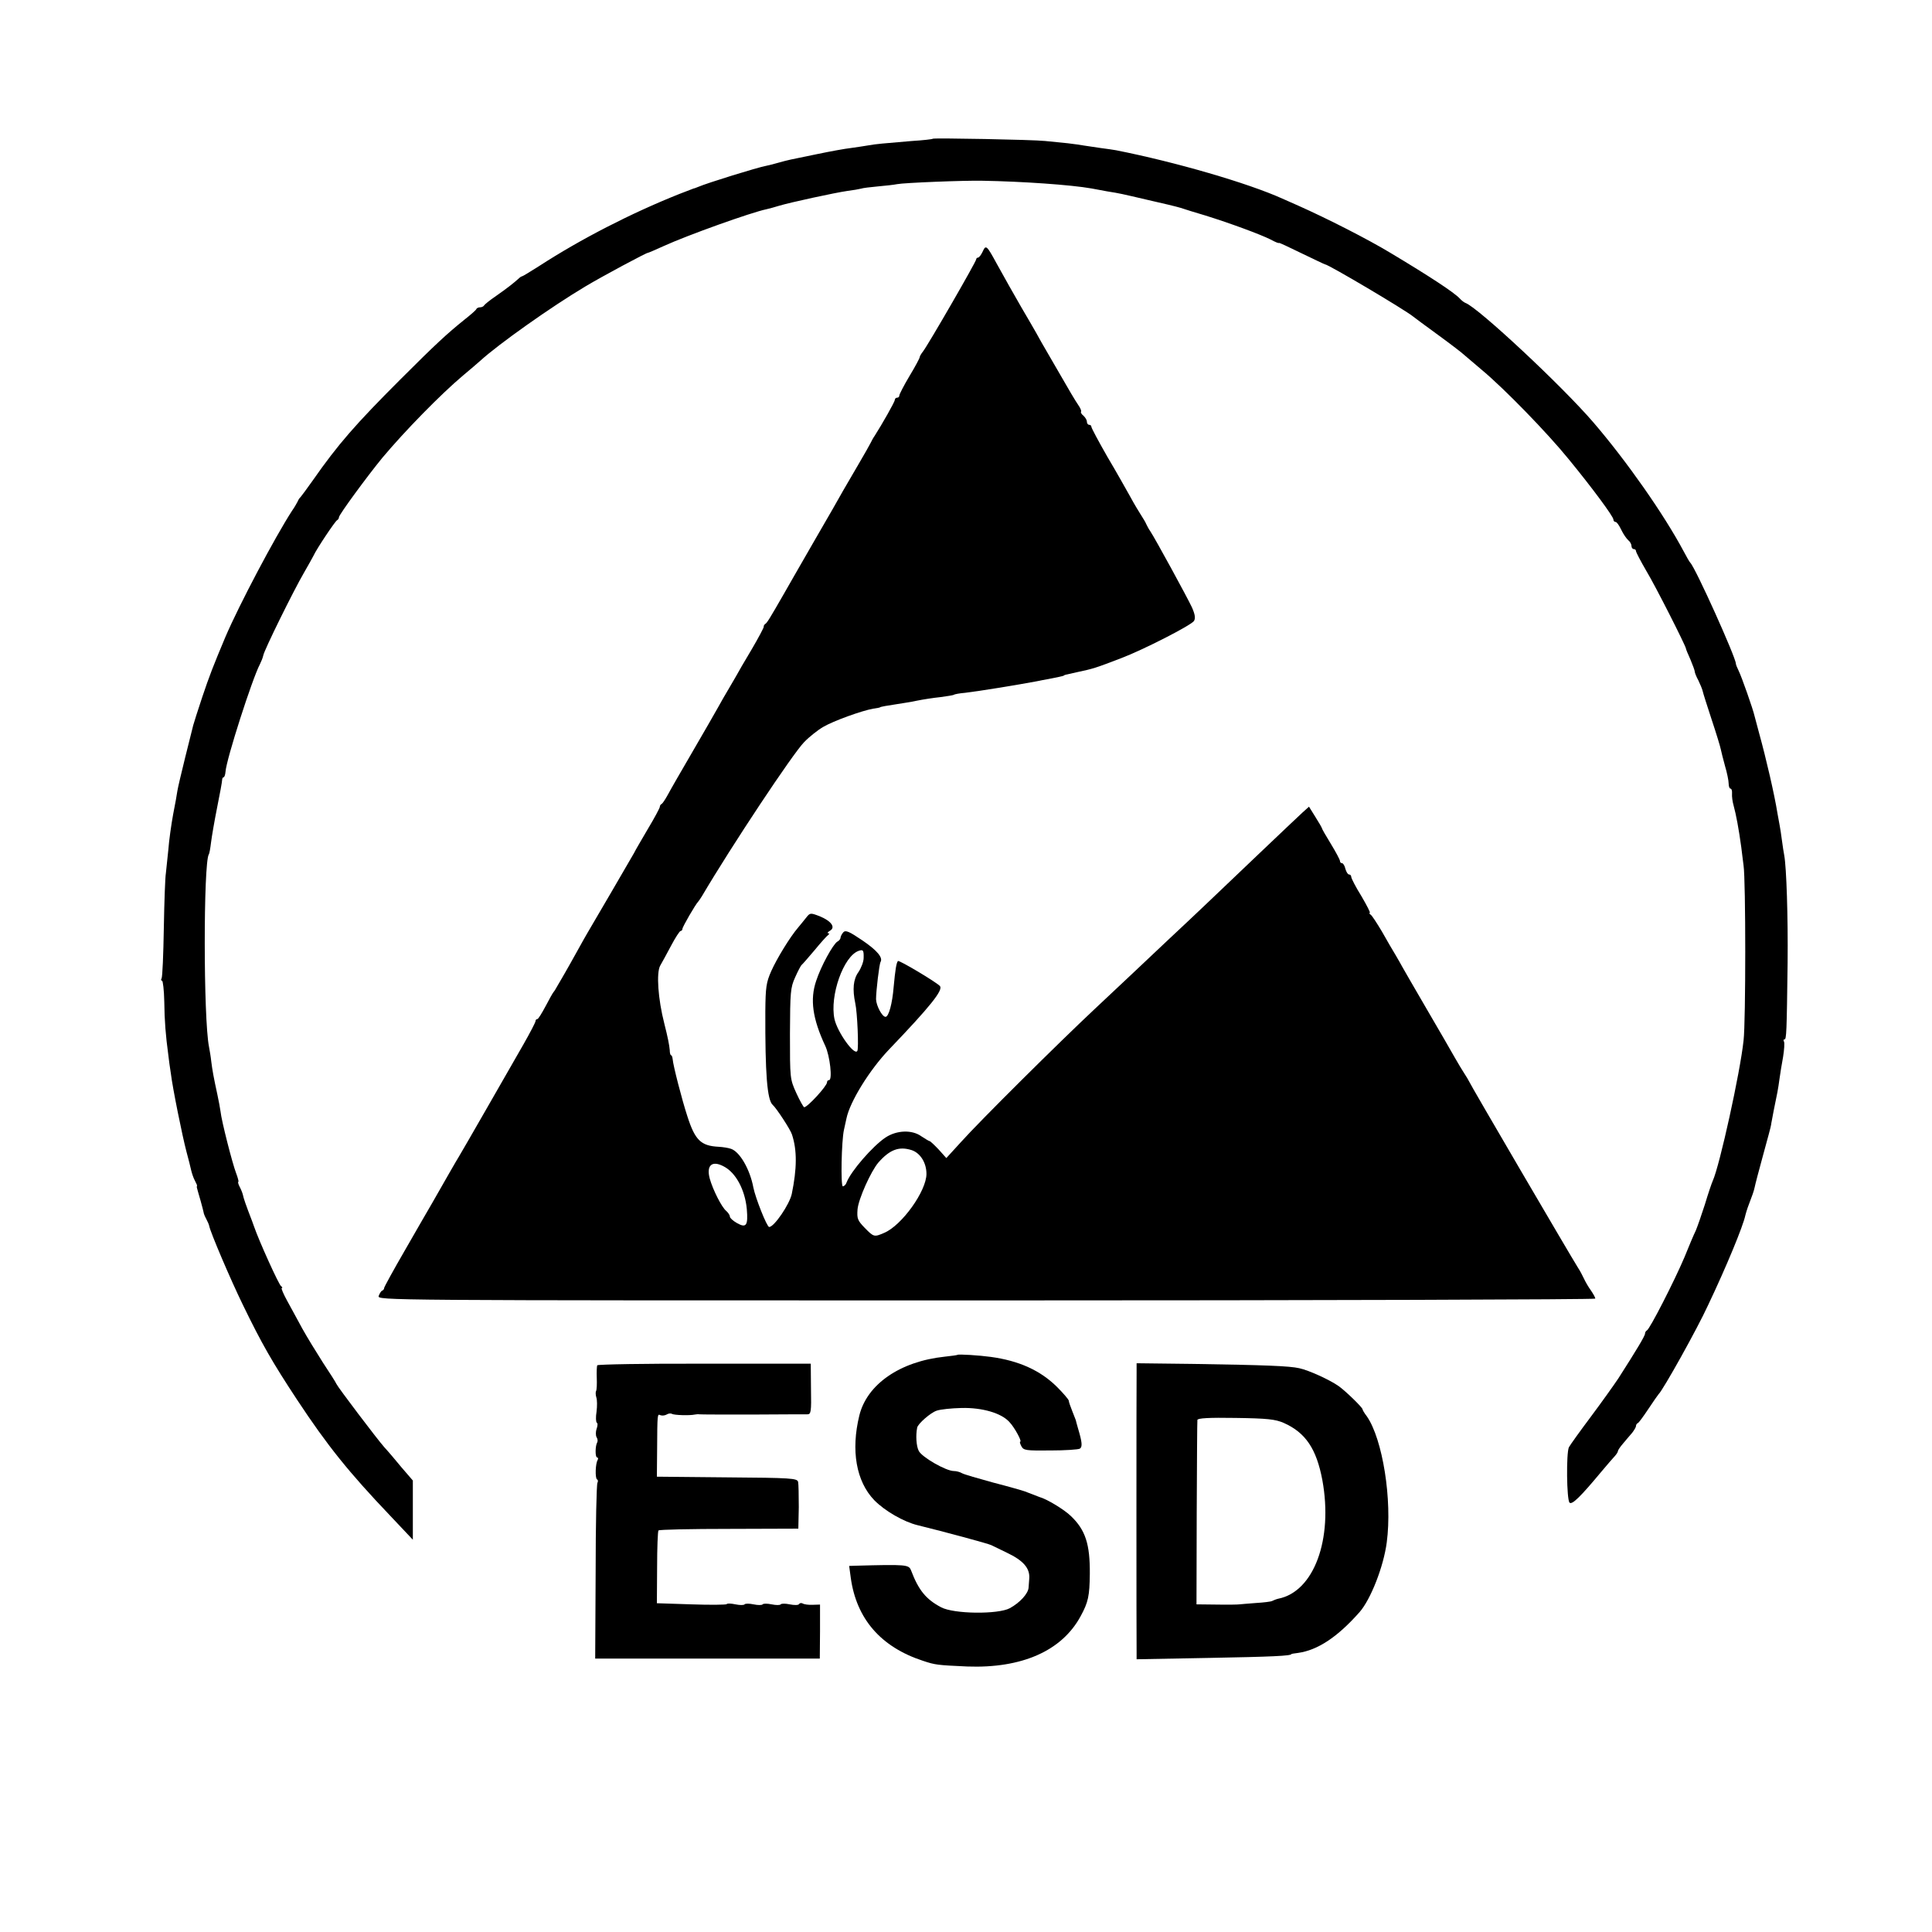
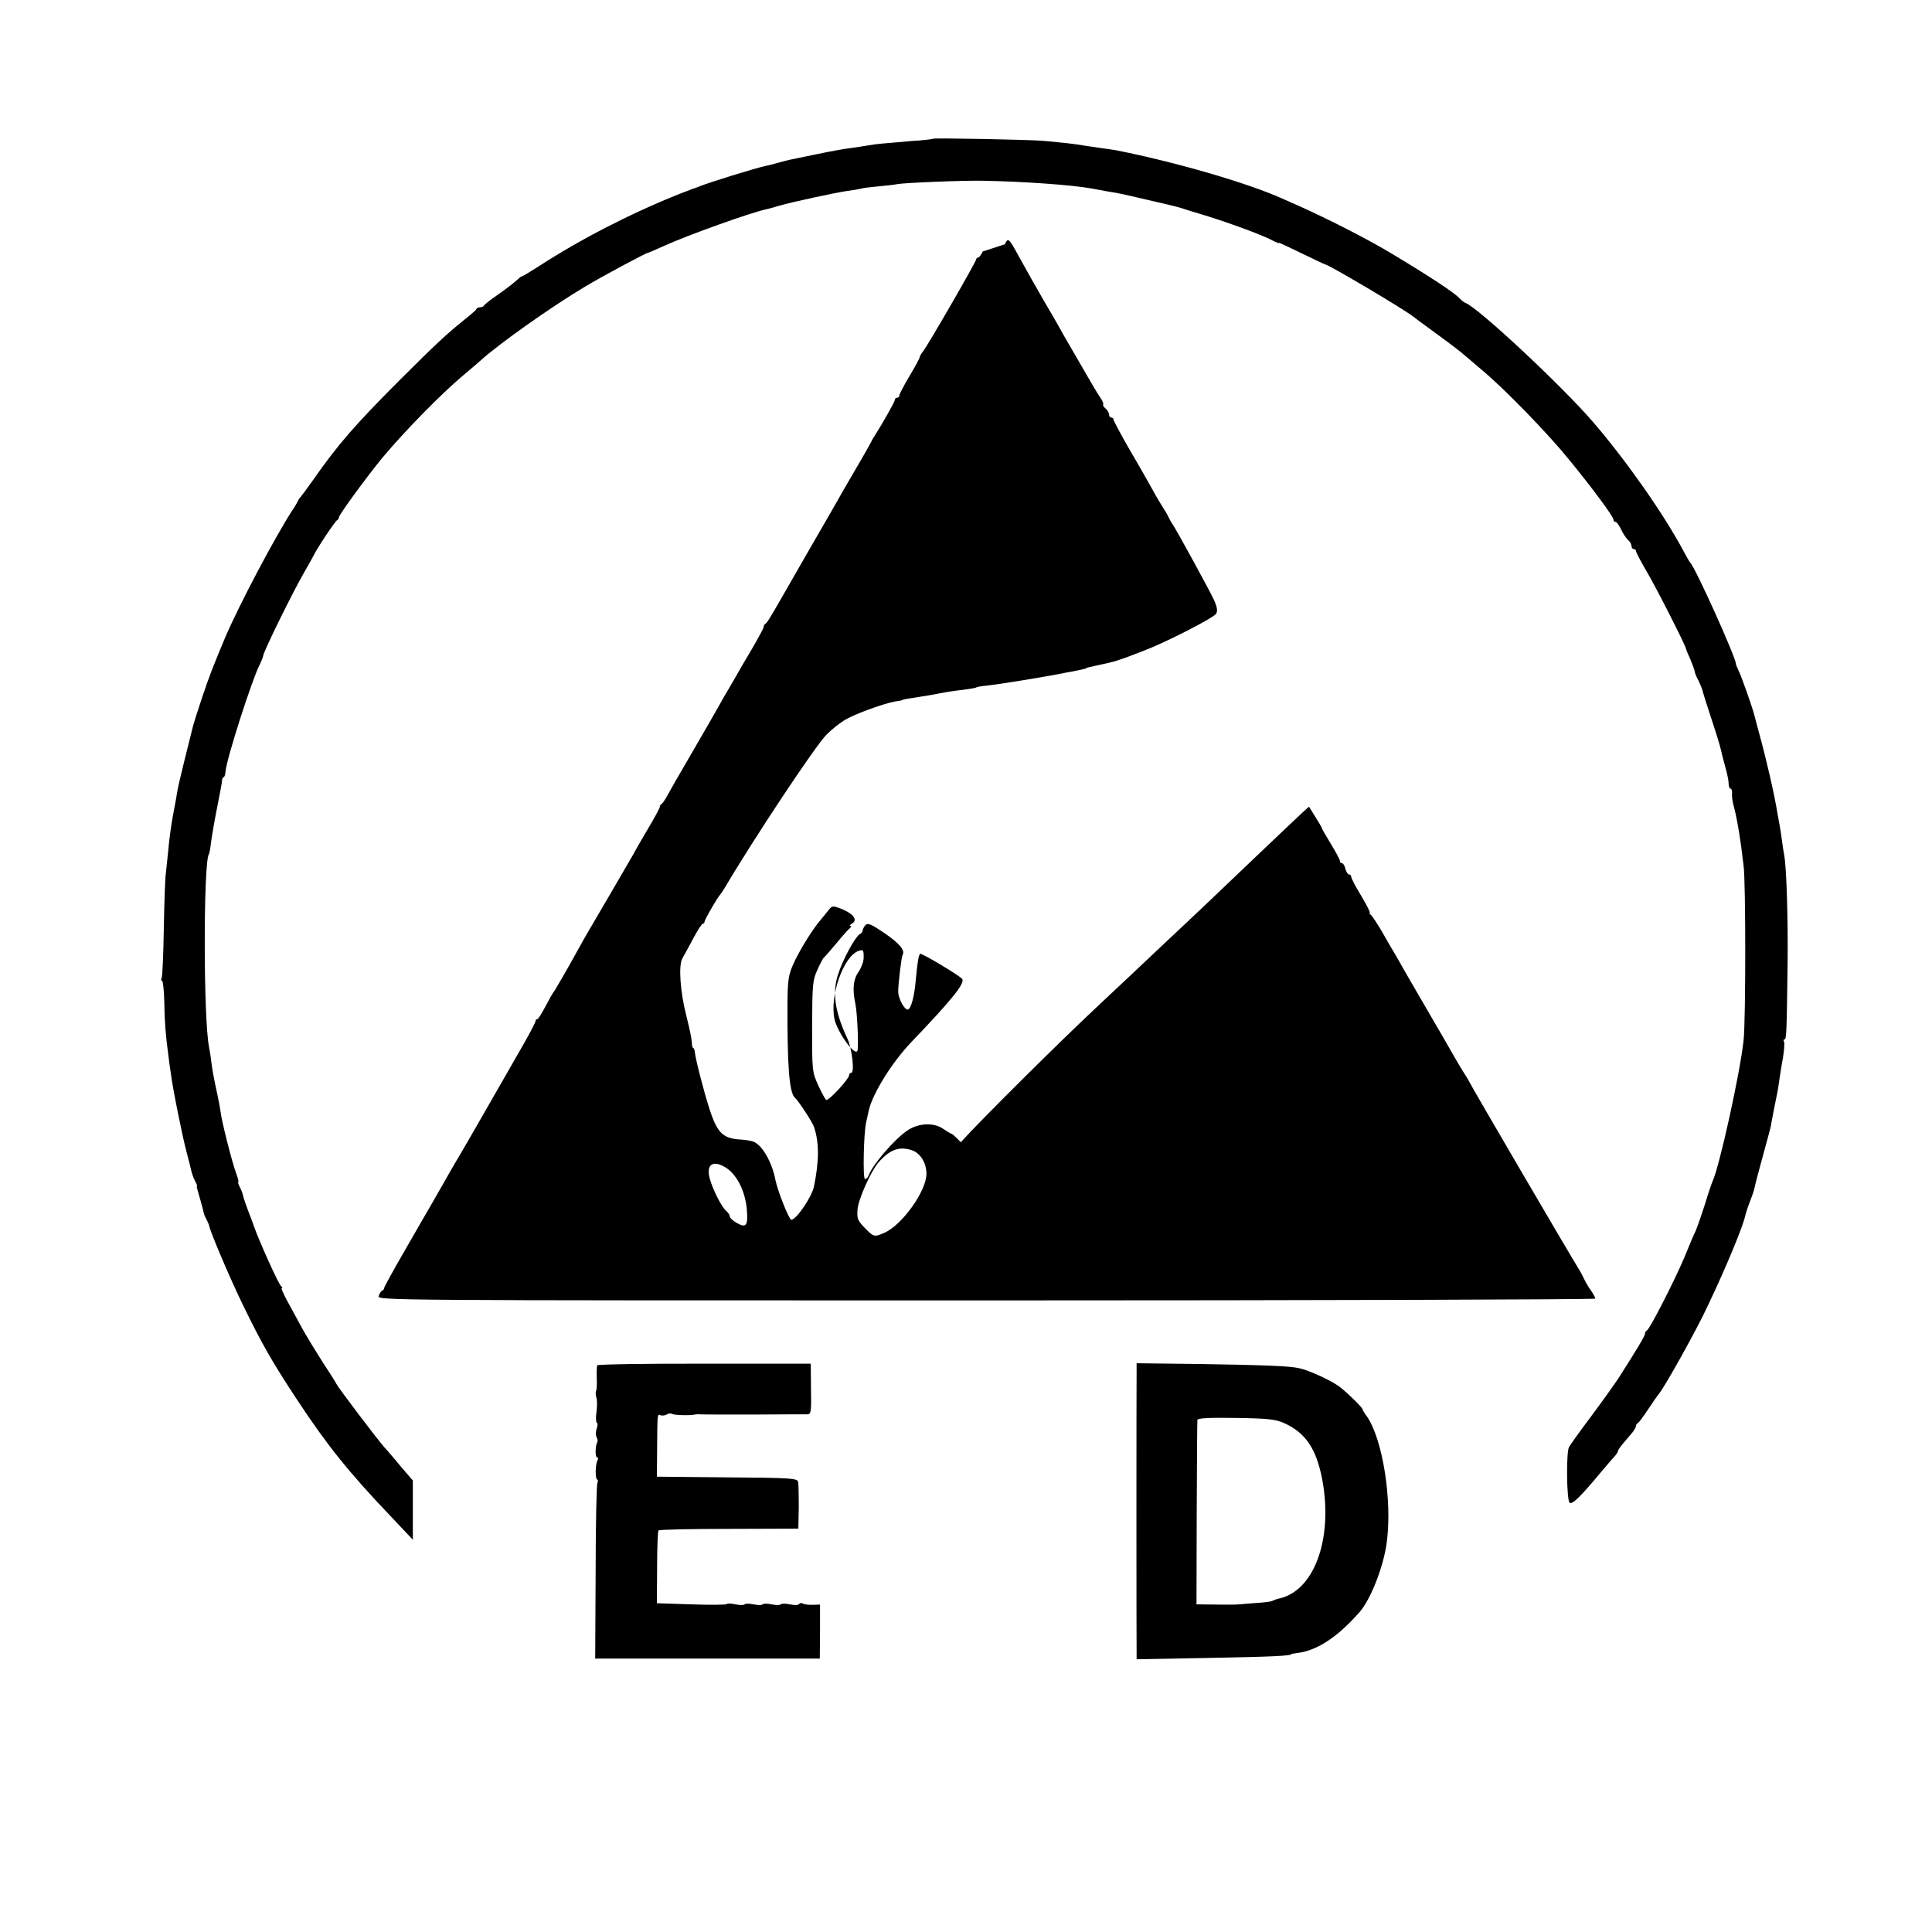
<svg xmlns="http://www.w3.org/2000/svg" width="855pt" height="855pt" viewBox="0 0 855 855" preserveAspectRatio="xMidYMid meet">
  <g transform="translate(0,855) scale(0.1,-0.1)" fill="#000000" stroke="none">
    <path d="M4128 7936 c-1 -2 -43 -7 -93 -10 -130 -11 -156 -13 -190 -19 -16 -3 -52 -8 -79 -12 -27 -3 -92 -15 -145 -26 -53 -11 -107 -22 -121 -25 -14 -3 -38 -9 -55 -14 -16 -5 -41 -11 -55 -14 -38 -7 -258 -75 -300 -93 -8 -3 -17 -7 -20 -7 -3 -1 -32 -12 -65 -25 -213 -85 -435 -199 -620 -319 -38 -24 -72 -45 -75 -45 -3 0 -10 -5 -16 -11 -19 -17 -46 -39 -99 -76 -28 -19 -51 -38 -53 -42 -2 -4 -10 -8 -17 -8 -7 0 -15 -3 -17 -8 -1 -4 -25 -25 -53 -47 -77 -62 -127 -108 -284 -265 -197 -197 -275 -286 -386 -445 -27 -38 -52 -72 -55 -75 -4 -3 -10 -12 -13 -20 -4 -8 -15 -27 -25 -41 -75 -116 -233 -414 -295 -559 -54 -129 -69 -167 -102 -265 -20 -60 -38 -117 -40 -125 -2 -8 -18 -71 -35 -140 -17 -69 -33 -136 -35 -150 -2 -14 -10 -61 -19 -105 -8 -44 -18 -114 -21 -155 -4 -41 -9 -88 -11 -105 -3 -16 -7 -125 -9 -242 -2 -117 -6 -217 -10 -223 -3 -5 -3 -10 2 -10 4 0 9 -42 10 -93 1 -85 6 -148 18 -237 2 -19 7 -55 11 -80 8 -66 51 -278 69 -346 9 -32 18 -70 21 -83 3 -13 10 -34 16 -45 6 -12 11 -22 10 -23 -1 -2 -1 -5 -1 -8 4 -14 6 -23 17 -60 6 -22 12 -44 13 -50 0 -5 6 -19 12 -30 6 -11 12 -25 13 -31 5 -27 92 -232 149 -349 84 -173 130 -253 240 -420 134 -203 229 -321 411 -512 l101 -107 0 131 0 131 -50 58 c-27 33 -61 73 -76 89 -32 36 -206 266 -212 280 -2 6 -29 48 -60 95 -30 47 -71 114 -91 150 -19 36 -50 91 -67 123 -17 31 -28 57 -24 57 4 0 3 4 -3 8 -10 6 -98 201 -119 262 -1 3 -5 14 -9 25 -29 75 -38 102 -41 117 -2 9 -9 26 -15 37 -6 12 -8 21 -5 21 2 0 -2 17 -10 38 -16 41 -65 232 -69 273 -2 14 -8 48 -14 75 -17 78 -22 107 -27 146 -2 20 -7 49 -10 65 -25 124 -25 812 -1 852 3 4 7 28 10 53 3 25 15 95 27 155 12 59 22 114 22 121 0 6 3 12 6 12 4 0 8 11 9 25 4 56 119 413 152 475 6 12 13 29 15 39 4 24 135 289 180 366 19 33 38 67 42 75 14 31 97 155 105 158 4 2 8 8 8 13 0 11 124 180 192 263 98 117 257 280 358 365 30 25 64 54 75 64 81 74 314 239 465 329 73 44 273 151 277 149 2 0 33 13 70 30 105 48 387 149 455 163 13 3 39 10 58 16 47 14 244 57 300 65 25 3 52 8 60 10 8 3 42 7 75 10 33 3 71 7 85 10 29 6 297 17 380 15 174 -3 390 -18 480 -34 19 -4 51 -9 70 -13 57 -9 60 -10 180 -38 63 -14 129 -30 145 -35 17 -6 66 -21 110 -34 109 -34 242 -83 288 -106 20 -11 37 -18 37 -15 0 2 45 -19 100 -46 56 -27 102 -49 104 -49 14 0 352 -200 390 -231 6 -5 56 -42 111 -82 55 -40 107 -80 115 -88 9 -8 45 -38 80 -68 98 -82 287 -276 382 -393 105 -128 198 -254 198 -267 0 -6 4 -11 10 -11 5 0 16 -16 25 -35 9 -19 23 -39 31 -46 8 -6 14 -18 14 -25 0 -8 5 -14 10 -14 6 0 10 -4 10 -9 0 -5 21 -45 46 -88 41 -68 173 -329 175 -343 0 -3 9 -25 20 -49 10 -24 19 -48 19 -53 0 -5 7 -23 16 -39 8 -17 17 -38 19 -47 2 -10 20 -66 40 -127 20 -60 38 -119 40 -130 2 -11 11 -45 19 -75 9 -30 16 -65 16 -77 0 -13 4 -23 8 -23 5 0 8 -10 7 -22 -1 -13 2 -36 7 -53 11 -40 23 -104 34 -185 2 -19 7 -55 10 -80 10 -66 10 -693 0 -775 -15 -142 -106 -554 -136 -620 -5 -11 -21 -58 -35 -105 -15 -47 -33 -98 -40 -115 -8 -16 -31 -70 -51 -120 -45 -106 -154 -319 -166 -323 -4 -2 -8 -8 -8 -14 0 -10 -38 -73 -118 -198 -20 -30 -75 -107 -122 -170 -48 -64 -91 -124 -97 -135 -12 -26 -10 -232 3 -245 11 -11 50 28 139 135 28 33 56 66 63 73 6 7 12 16 12 20 0 4 10 19 23 34 12 14 30 36 40 47 9 12 17 25 17 30 0 5 3 11 8 13 4 1 25 30 47 63 22 33 42 62 45 65 19 17 172 291 219 394 81 170 156 352 165 398 2 7 6 22 10 33 22 58 27 72 31 90 2 11 19 76 38 145 19 69 35 128 35 133 0 4 6 31 11 60 16 77 20 97 26 142 3 22 10 66 16 98 5 31 7 62 4 67 -3 6 -3 10 2 10 9 0 10 31 14 340 2 202 -5 421 -15 475 -2 11 -7 40 -10 65 -3 25 -8 55 -10 66 -2 12 -7 37 -10 55 -13 82 -50 242 -81 354 -9 33 -18 67 -20 75 -7 32 -58 176 -70 200 -7 14 -13 29 -13 33 0 27 -179 425 -202 447 -3 3 -16 25 -29 50 -88 165 -253 400 -399 570 -139 162 -510 508 -566 529 -6 2 -18 11 -26 20 -25 27 -135 99 -307 202 -101 61 -280 152 -408 209 -27 12 -59 26 -70 31 -153 69 -473 162 -736 214 -9 2 -40 6 -69 10 -29 4 -62 9 -74 11 -12 2 -43 7 -71 10 -27 3 -72 7 -100 10 -55 6 -491 14 -497 10z" />
-     <path d="M4349 7437 c-7 -15 -16 -27 -21 -27 -4 0 -8 -4 -8 -8 0 -10 -213 -379 -235 -407 -8 -10 -15 -22 -15 -26 0 -4 -20 -42 -45 -83 -25 -42 -45 -81 -45 -86 0 -6 -4 -10 -10 -10 -5 0 -10 -4 -10 -10 0 -8 -56 -107 -90 -160 -6 -8 -13 -22 -17 -30 -4 -8 -28 -51 -54 -95 -26 -44 -56 -96 -67 -115 -10 -19 -70 -123 -132 -230 -62 -107 -121 -211 -132 -230 -61 -106 -73 -126 -81 -131 -5 -3 -8 -9 -7 -13 0 -4 -23 -48 -53 -99 -30 -50 -62 -105 -71 -122 -9 -16 -25 -43 -35 -60 -10 -16 -29 -50 -43 -75 -14 -25 -65 -114 -114 -198 -49 -84 -98 -169 -109 -190 -11 -20 -23 -38 -27 -40 -5 -2 -8 -8 -8 -13 0 -4 -23 -48 -52 -96 -28 -48 -57 -97 -62 -108 -12 -21 -191 -329 -207 -355 -5 -8 -25 -44 -45 -80 -20 -36 -44 -79 -54 -96 -10 -17 -24 -42 -32 -55 -7 -13 -15 -26 -18 -29 -3 -3 -19 -31 -35 -62 -17 -32 -33 -58 -37 -58 -5 0 -8 -4 -8 -9 0 -5 -24 -51 -53 -102 -71 -124 -275 -480 -287 -499 -9 -14 -57 -98 -118 -205 -16 -27 -70 -121 -120 -208 -51 -88 -92 -163 -92 -167 0 -5 -4 -10 -9 -12 -4 -1 -11 -12 -15 -23 -6 -20 -1 -20 2689 -20 1482 0 2695 4 2695 8 0 5 -9 21 -20 37 -11 15 -24 38 -30 51 -6 13 -18 36 -28 51 -28 44 -477 811 -481 823 -2 5 -12 21 -21 35 -9 14 -28 45 -42 70 -14 25 -70 122 -125 216 -55 94 -103 178 -107 185 -4 8 -17 30 -29 51 -12 20 -40 67 -61 105 -22 37 -44 71 -50 75 -6 4 -8 8 -4 8 4 0 -13 33 -37 74 -25 40 -45 79 -45 85 0 6 -4 11 -10 11 -5 0 -12 11 -16 25 -3 14 -10 25 -15 25 -5 0 -9 4 -9 10 0 5 -18 39 -40 75 -22 36 -40 67 -40 70 0 2 -13 25 -29 50 l-28 45 -29 -26 c-16 -15 -101 -95 -189 -179 -232 -221 -270 -258 -406 -385 -67 -63 -139 -131 -159 -150 -20 -19 -95 -89 -165 -155 -157 -147 -507 -494 -593 -590 l-64 -70 -34 38 c-19 20 -37 37 -40 37 -3 0 -19 10 -36 21 -41 30 -109 28 -159 -5 -57 -38 -153 -149 -172 -198 -3 -10 -11 -18 -17 -18 -10 0 -6 202 5 250 3 14 8 36 11 50 15 74 102 215 189 306 184 192 239 262 225 280 -15 17 -181 116 -186 111 -7 -7 -12 -39 -19 -114 -6 -75 -22 -133 -36 -133 -15 0 -41 49 -42 78 0 35 14 155 20 165 11 19 -14 50 -80 95 -59 40 -75 47 -85 36 -6 -7 -12 -18 -12 -23 0 -6 -6 -14 -14 -18 -19 -11 -73 -109 -94 -174 -28 -82 -16 -167 40 -287 21 -44 33 -152 17 -152 -5 0 -9 -4 -9 -10 0 -16 -86 -110 -101 -110 -3 0 -19 28 -35 63 -28 62 -28 64 -28 262 1 184 2 204 23 250 12 27 25 52 29 55 4 3 29 32 57 65 27 33 54 63 60 67 6 5 6 8 0 8 -5 0 -2 5 8 11 26 15 6 43 -45 64 -42 16 -43 16 -61 -7 -10 -13 -26 -32 -35 -43 -36 -42 -94 -137 -119 -193 -22 -50 -25 -71 -26 -177 -1 -277 8 -394 33 -415 16 -14 79 -110 85 -131 23 -70 22 -151 -1 -263 -10 -46 -78 -146 -100 -146 -10 0 -61 129 -70 175 -15 80 -60 158 -99 171 -11 4 -36 8 -55 9 -78 4 -104 29 -138 135 -24 73 -63 225 -65 252 -1 10 -4 18 -7 18 -3 0 -6 10 -6 23 -2 23 -9 58 -24 117 -28 109 -36 226 -18 257 7 12 29 52 48 88 19 36 38 65 42 65 4 0 8 4 8 9 0 9 58 109 70 121 3 3 10 14 17 25 129 219 403 632 452 681 22 23 60 53 84 67 46 27 171 72 222 81 17 2 30 5 30 6 0 2 34 8 75 14 19 3 59 9 87 15 29 6 76 13 105 16 29 4 55 8 59 10 3 3 26 7 50 9 54 6 232 35 317 51 15 3 38 8 52 10 36 7 65 13 68 15 2 3 2 3 57 15 75 16 81 18 196 62 98 37 311 146 323 165 7 12 5 28 -9 60 -19 41 -164 307 -185 338 -6 8 -13 22 -17 30 -3 8 -14 26 -23 40 -9 14 -31 50 -47 80 -17 30 -62 111 -102 178 -39 68 -71 128 -71 133 0 5 -4 9 -10 9 -5 0 -10 6 -10 14 0 7 -7 19 -15 26 -9 7 -13 15 -11 18 3 3 -3 17 -13 31 -10 14 -45 73 -78 131 -34 58 -71 123 -84 145 -12 22 -35 63 -51 90 -16 28 -33 57 -38 65 -25 43 -81 142 -110 195 -43 79 -47 83 -61 52z m-527 -3127 c0 -16 -11 -44 -23 -62 -23 -32 -27 -76 -14 -138 9 -39 16 -201 9 -211 -13 -22 -88 83 -101 141 -22 103 40 279 107 302 20 7 23 3 22 -32z m213 -850 c38 -13 65 -56 65 -105 0 -76 -109 -228 -187 -261 -44 -19 -46 -19 -86 22 -32 33 -35 41 -32 82 4 46 59 168 92 207 51 58 92 73 148 55z m-832 -72 c53 -27 94 -103 102 -189 6 -72 -2 -85 -43 -62 -18 10 -32 23 -32 29 0 6 -7 17 -16 25 -20 16 -59 93 -73 143 -16 59 10 82 62 54z" />
-     <path d="M4237 2554 c-1 -1 -27 -5 -57 -8 -197 -21 -343 -122 -377 -260 -38 -155 -14 -292 66 -375 46 -47 130 -96 193 -111 118 -29 311 -81 325 -88 10 -5 41 -20 68 -33 74 -35 103 -69 100 -114 -1 -11 -2 -29 -3 -41 -2 -27 -39 -67 -83 -91 -52 -28 -248 -26 -304 4 -67 35 -100 76 -133 163 -10 26 -20 27 -245 21 l-29 -1 7 -52 c25 -182 133 -307 320 -368 54 -18 63 -19 195 -25 242 -9 419 69 502 222 34 62 40 90 41 188 1 131 -19 194 -84 256 -30 29 -106 75 -139 84 -6 2 -39 15 -65 25 -11 4 -74 22 -140 39 -66 18 -128 36 -137 41 -10 6 -26 10 -37 10 -34 0 -141 61 -155 89 -11 21 -14 69 -7 103 3 17 59 66 86 75 17 6 66 11 111 12 90 2 175 -22 211 -62 23 -24 57 -87 48 -87 -3 0 -1 -9 5 -20 10 -19 20 -20 129 -19 65 0 123 4 130 8 12 8 10 29 -8 89 -5 18 -10 35 -10 37 -1 3 -8 21 -16 41 -8 20 -15 40 -15 45 0 5 -24 33 -53 62 -73 72 -167 115 -292 132 -50 7 -144 13 -148 9z" />
+     <path d="M4349 7437 c-7 -15 -16 -27 -21 -27 -4 0 -8 -4 -8 -8 0 -10 -213 -379 -235 -407 -8 -10 -15 -22 -15 -26 0 -4 -20 -42 -45 -83 -25 -42 -45 -81 -45 -86 0 -6 -4 -10 -10 -10 -5 0 -10 -4 -10 -10 0 -8 -56 -107 -90 -160 -6 -8 -13 -22 -17 -30 -4 -8 -28 -51 -54 -95 -26 -44 -56 -96 -67 -115 -10 -19 -70 -123 -132 -230 -62 -107 -121 -211 -132 -230 -61 -106 -73 -126 -81 -131 -5 -3 -8 -9 -7 -13 0 -4 -23 -48 -53 -99 -30 -50 -62 -105 -71 -122 -9 -16 -25 -43 -35 -60 -10 -16 -29 -50 -43 -75 -14 -25 -65 -114 -114 -198 -49 -84 -98 -169 -109 -190 -11 -20 -23 -38 -27 -40 -5 -2 -8 -8 -8 -13 0 -4 -23 -48 -52 -96 -28 -48 -57 -97 -62 -108 -12 -21 -191 -329 -207 -355 -5 -8 -25 -44 -45 -80 -20 -36 -44 -79 -54 -96 -10 -17 -24 -42 -32 -55 -7 -13 -15 -26 -18 -29 -3 -3 -19 -31 -35 -62 -17 -32 -33 -58 -37 -58 -5 0 -8 -4 -8 -9 0 -5 -24 -51 -53 -102 -71 -124 -275 -480 -287 -499 -9 -14 -57 -98 -118 -205 -16 -27 -70 -121 -120 -208 -51 -88 -92 -163 -92 -167 0 -5 -4 -10 -9 -12 -4 -1 -11 -12 -15 -23 -6 -20 -1 -20 2689 -20 1482 0 2695 4 2695 8 0 5 -9 21 -20 37 -11 15 -24 38 -30 51 -6 13 -18 36 -28 51 -28 44 -477 811 -481 823 -2 5 -12 21 -21 35 -9 14 -28 45 -42 70 -14 25 -70 122 -125 216 -55 94 -103 178 -107 185 -4 8 -17 30 -29 51 -12 20 -40 67 -61 105 -22 37 -44 71 -50 75 -6 4 -8 8 -4 8 4 0 -13 33 -37 74 -25 40 -45 79 -45 85 0 6 -4 11 -10 11 -5 0 -12 11 -16 25 -3 14 -10 25 -15 25 -5 0 -9 4 -9 10 0 5 -18 39 -40 75 -22 36 -40 67 -40 70 0 2 -13 25 -29 50 l-28 45 -29 -26 c-16 -15 -101 -95 -189 -179 -232 -221 -270 -258 -406 -385 -67 -63 -139 -131 -159 -150 -20 -19 -95 -89 -165 -155 -157 -147 -507 -494 -593 -590 c-19 20 -37 37 -40 37 -3 0 -19 10 -36 21 -41 30 -109 28 -159 -5 -57 -38 -153 -149 -172 -198 -3 -10 -11 -18 -17 -18 -10 0 -6 202 5 250 3 14 8 36 11 50 15 74 102 215 189 306 184 192 239 262 225 280 -15 17 -181 116 -186 111 -7 -7 -12 -39 -19 -114 -6 -75 -22 -133 -36 -133 -15 0 -41 49 -42 78 0 35 14 155 20 165 11 19 -14 50 -80 95 -59 40 -75 47 -85 36 -6 -7 -12 -18 -12 -23 0 -6 -6 -14 -14 -18 -19 -11 -73 -109 -94 -174 -28 -82 -16 -167 40 -287 21 -44 33 -152 17 -152 -5 0 -9 -4 -9 -10 0 -16 -86 -110 -101 -110 -3 0 -19 28 -35 63 -28 62 -28 64 -28 262 1 184 2 204 23 250 12 27 25 52 29 55 4 3 29 32 57 65 27 33 54 63 60 67 6 5 6 8 0 8 -5 0 -2 5 8 11 26 15 6 43 -45 64 -42 16 -43 16 -61 -7 -10 -13 -26 -32 -35 -43 -36 -42 -94 -137 -119 -193 -22 -50 -25 -71 -26 -177 -1 -277 8 -394 33 -415 16 -14 79 -110 85 -131 23 -70 22 -151 -1 -263 -10 -46 -78 -146 -100 -146 -10 0 -61 129 -70 175 -15 80 -60 158 -99 171 -11 4 -36 8 -55 9 -78 4 -104 29 -138 135 -24 73 -63 225 -65 252 -1 10 -4 18 -7 18 -3 0 -6 10 -6 23 -2 23 -9 58 -24 117 -28 109 -36 226 -18 257 7 12 29 52 48 88 19 36 38 65 42 65 4 0 8 4 8 9 0 9 58 109 70 121 3 3 10 14 17 25 129 219 403 632 452 681 22 23 60 53 84 67 46 27 171 72 222 81 17 2 30 5 30 6 0 2 34 8 75 14 19 3 59 9 87 15 29 6 76 13 105 16 29 4 55 8 59 10 3 3 26 7 50 9 54 6 232 35 317 51 15 3 38 8 52 10 36 7 65 13 68 15 2 3 2 3 57 15 75 16 81 18 196 62 98 37 311 146 323 165 7 12 5 28 -9 60 -19 41 -164 307 -185 338 -6 8 -13 22 -17 30 -3 8 -14 26 -23 40 -9 14 -31 50 -47 80 -17 30 -62 111 -102 178 -39 68 -71 128 -71 133 0 5 -4 9 -10 9 -5 0 -10 6 -10 14 0 7 -7 19 -15 26 -9 7 -13 15 -11 18 3 3 -3 17 -13 31 -10 14 -45 73 -78 131 -34 58 -71 123 -84 145 -12 22 -35 63 -51 90 -16 28 -33 57 -38 65 -25 43 -81 142 -110 195 -43 79 -47 83 -61 52z m-527 -3127 c0 -16 -11 -44 -23 -62 -23 -32 -27 -76 -14 -138 9 -39 16 -201 9 -211 -13 -22 -88 83 -101 141 -22 103 40 279 107 302 20 7 23 3 22 -32z m213 -850 c38 -13 65 -56 65 -105 0 -76 -109 -228 -187 -261 -44 -19 -46 -19 -86 22 -32 33 -35 41 -32 82 4 46 59 168 92 207 51 58 92 73 148 55z m-832 -72 c53 -27 94 -103 102 -189 6 -72 -2 -85 -43 -62 -18 10 -32 23 -32 29 0 6 -7 17 -16 25 -20 16 -59 93 -73 143 -16 59 10 82 62 54z" />
    <path d="M2643 2508 c-2 -5 -3 -30 -2 -56 1 -27 0 -52 -3 -58 -3 -5 -2 -18 1 -28 4 -11 4 -39 1 -63 -4 -24 -3 -46 1 -49 5 -2 4 -15 -1 -28 -4 -12 -4 -29 0 -36 5 -8 6 -18 3 -23 -9 -15 -10 -67 0 -67 4 0 5 -5 2 -11 -10 -15 -12 -80 -3 -86 5 -2 5 -9 2 -15 -4 -6 -8 -183 -8 -394 l-2 -384 497 0 497 0 1 120 0 119 -33 -1 c-18 -1 -38 2 -44 6 -6 3 -13 2 -16 -3 -3 -5 -21 -5 -41 -1 -19 4 -37 4 -40 0 -3 -4 -21 -4 -40 0 -19 4 -37 4 -40 0 -3 -4 -21 -4 -40 0 -19 4 -37 4 -40 0 -3 -4 -21 -4 -40 0 -19 4 -37 5 -39 1 -2 -3 -73 -4 -156 -1 l-153 5 1 158 c0 87 3 161 6 164 3 4 144 7 313 7 l306 1 2 95 c0 52 -1 103 -3 112 -4 16 -30 18 -314 20 l-311 3 1 113 c1 170 1 165 15 159 8 -3 20 -1 27 3 8 5 18 6 24 3 9 -6 79 -8 101 -3 6 1 15 2 20 1 6 -1 111 -1 235 -1 124 1 233 1 243 1 16 0 18 11 16 112 l-1 112 -470 0 c-258 1 -472 -3 -475 -7z" />
    <path d="M5030 2481 c-1 -48 -1 -1208 0 -1245 l0 -29 323 6 c274 5 362 9 362 17 0 1 13 3 29 5 87 12 175 70 273 181 49 56 106 201 120 308 25 187 -18 457 -88 558 -11 14 -19 28 -19 31 0 8 -75 81 -106 103 -40 28 -132 70 -174 79 -44 10 -151 14 -467 19 l-253 3 0 -36z m651 -228 c97 -43 145 -115 171 -253 48 -262 -37 -494 -195 -525 -9 -2 -21 -7 -27 -10 -5 -3 -38 -7 -72 -9 -35 -3 -67 -5 -73 -6 -5 -1 -51 -2 -100 -1 l-90 1 1 403 c1 221 2 407 3 413 1 8 51 11 169 9 142 -2 176 -6 213 -22z" />
  </g>
</svg>